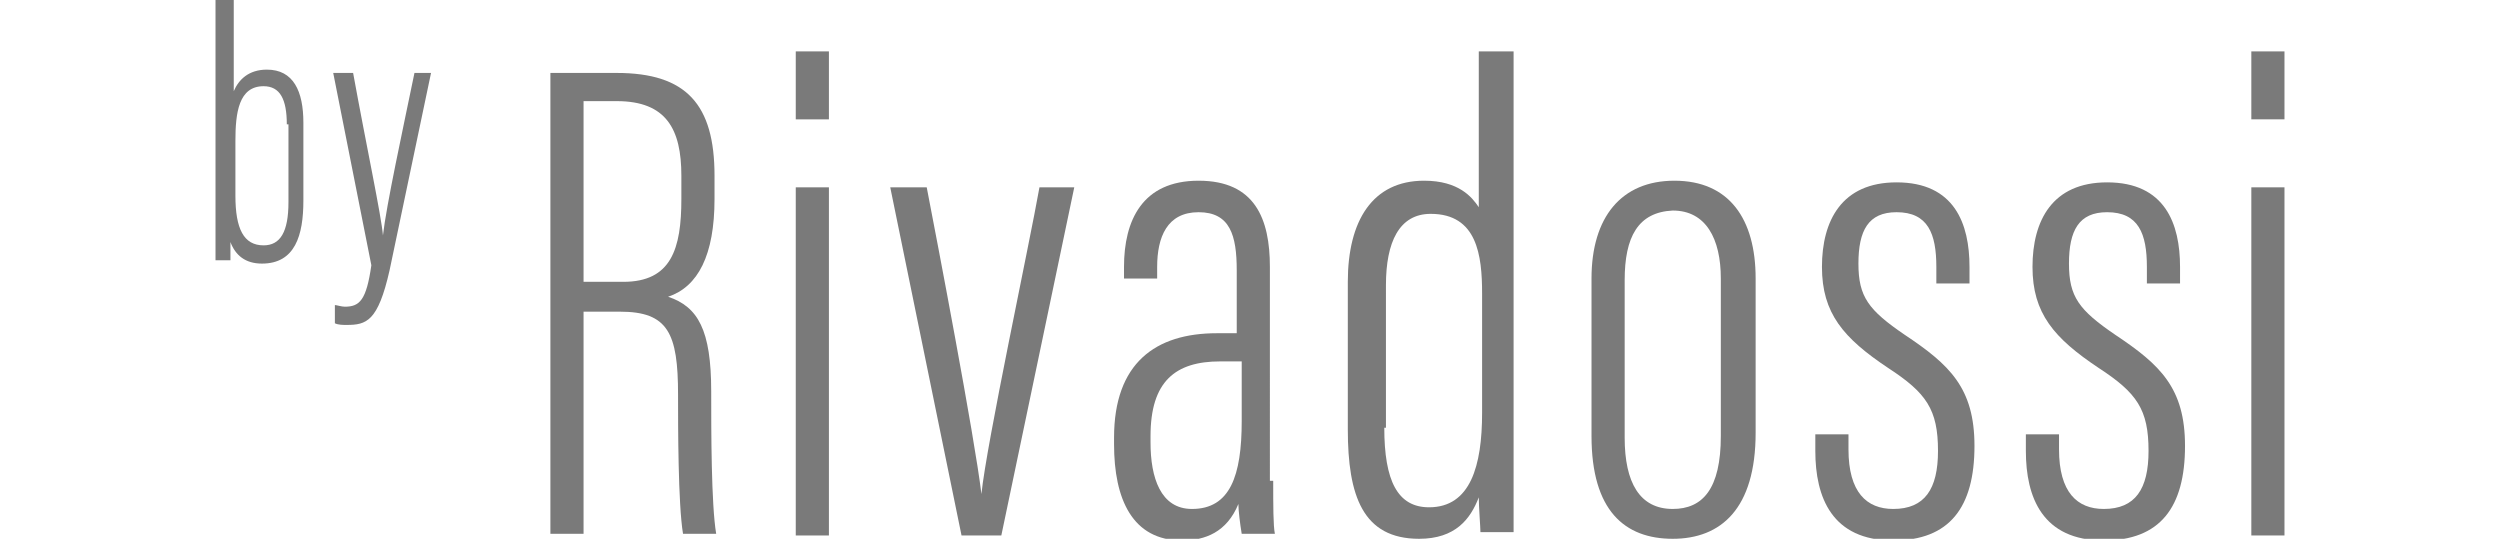
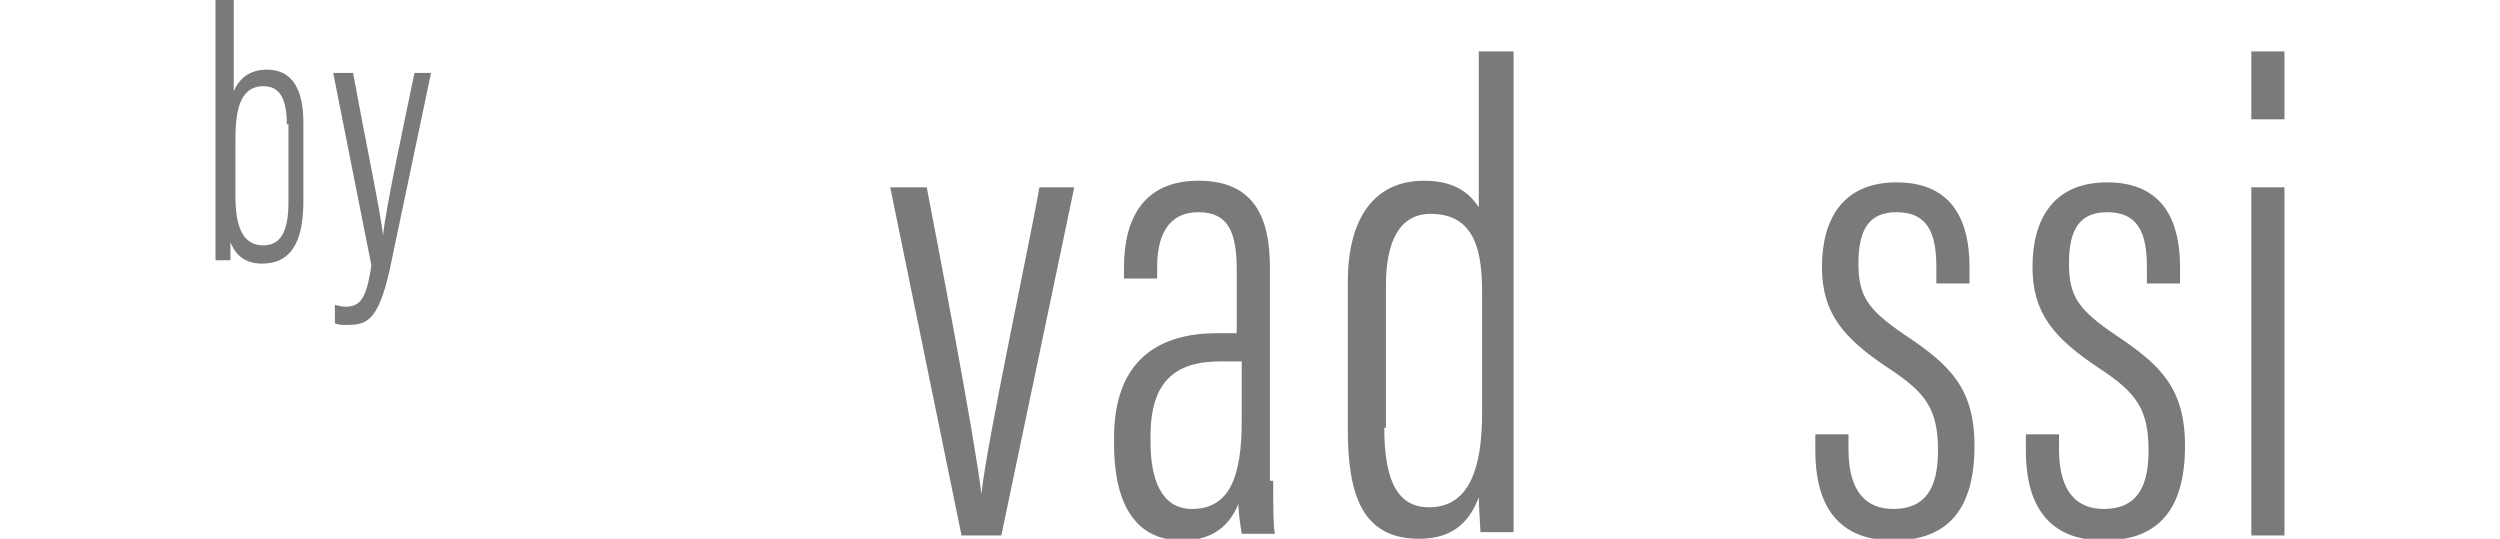
<svg xmlns="http://www.w3.org/2000/svg" xmlns:xlink="http://www.w3.org/1999/xlink" version="1.1" id="Livello_1" x="0px" y="0px" viewBox="0 0 150.8 32.5" style="enable-background:new 0 0 150.8 32.5;" xml:space="preserve">
  <style type="text/css">
	.st0{clip-path:url(#SVGID_2_);fill:#7A7A7A;}
	.st1{fill:none;stroke:#0F7B32;stroke-width:2;}
	.st2{fill:none;stroke:#CC2C2F;stroke-width:2;stroke-miterlimit:10;}
</style>
  <g>
    <g>
      <defs>
        <rect id="SVGID_1_" x="13" width="124.8" height="32.5" />
      </defs>
      <clipPath id="SVGID_2_">
        <use xlink:href="#SVGID_1_" style="overflow:visible;" />
      </clipPath>
-       <path class="st0" d="M33.1,4.4h4.1c4.2,0,5.9,1.9,5.9,6.2V12c0,3.4-1,5.3-2.8,5.9c1.8,0.6,2.6,2,2.6,5.7c0,2.4,0,6.8,0.3,8.6h-2    c-0.3-1.8-0.3-6.5-0.3-8.4c0-3.7-0.6-5-3.5-5h-2.2v13.4h-2V4.4z M35.2,17h2.4c2.9,0,3.5-2,3.5-5v-1.4c0-2.8-0.9-4.5-3.9-4.5h-2V17    z" />
-       <path class="st0" d="M48,3.1h2v4.1h-2V3.1z M48,11.3h2v21h-2V11.3z" />
      <path class="st0" d="M55.9,11.3c0.6,3.1,2.9,15.1,3.3,18.5h0c0.3-3,2.9-15.1,3.5-18.5h2.1l-4.4,21h-2.4l-4.3-21H55.9z" />
      <path class="st0" d="M76.8,29c0,1.5,0,2.7,0.1,3.2h-2c-0.1-0.6-0.2-1.4-0.2-1.8c-0.7,1.7-2,2.2-3.4,2.2c-3,0-4.1-2.5-4.1-5.8v-0.4    c0-4.5,2.5-6.3,6.2-6.3h1.2v-3.8c0-2.1-0.4-3.5-2.3-3.5c-1.9,0-2.5,1.5-2.5,3.3v0.7h-2v-0.7c0-2.8,1.1-5.2,4.5-5.2    c3.4,0,4.3,2.3,4.3,5.2V29z M74.8,21.8h-1.2c-2.7,0-4.2,1.2-4.2,4.5v0.4c0,2.1,0.6,4,2.5,4c2.3,0,3-2,3-5.3V21.8z" />
      <path class="st0" d="M91.3,3.1v23.9c0,2,0,3.9,0,5.1h-2c0-0.3-0.1-1.5-0.1-2.1c-0.5,1.3-1.4,2.5-3.6,2.5c-3.4,0-4.3-2.6-4.3-6.6    V17c0-3.7,1.5-6.1,4.6-6.1c2.1,0,2.9,1,3.3,1.6V3.1H91.3z M83.5,25.8c0,3.2,0.8,4.8,2.7,4.8c2.5,0,3.2-2.5,3.2-5.7v-7.2    c0-2.3-0.3-4.8-3.1-4.8c-1.9,0-2.7,1.7-2.7,4.3V25.8z" />
-       <path class="st0" d="M105.9,16.8v9.3c0,4.6-2.1,6.4-5,6.4c-2.9,0-4.9-1.7-4.9-6.2v-9.5c0-3.7,1.8-5.9,5-5.9    C104.3,10.9,105.9,13.2,105.9,16.8 M98,16.9v9.5c0,2.7,0.9,4.3,2.9,4.3c1.8,0,2.9-1.2,2.9-4.4v-9.5c0-2.4-0.9-4.1-2.9-4.1    C98.8,12.8,98,14.3,98,16.9" />
      <path class="st0" d="M111.5,26.2v0.9c0,2.6,1.1,3.6,2.7,3.6c1.9,0,2.7-1.2,2.7-3.5c0-2.5-0.7-3.5-3-5c-2.7-1.8-4-3.3-4-6.1    c0-2.8,1.2-5.1,4.5-5.1c3.5,0,4.4,2.5,4.4,5.1v1h-2v-1c0-2-0.5-3.3-2.4-3.3c-1.7,0-2.3,1.1-2.3,3.1c0,2,0.6,2.8,2.8,4.3    c2.7,1.8,4.2,3.2,4.2,6.7c0,3.7-1.5,5.7-4.9,5.7c-3.7,0-4.7-2.6-4.7-5.4v-1H111.5z" />
      <path class="st0" d="M124.2,26.2v0.9c0,2.6,1.1,3.6,2.7,3.6c1.9,0,2.7-1.2,2.7-3.5c0-2.5-0.7-3.5-3-5c-2.7-1.8-4-3.3-4-6.1    c0-2.8,1.2-5.1,4.5-5.1c3.5,0,4.4,2.5,4.4,5.1v1h-2v-1c0-2-0.5-3.3-2.4-3.3c-1.7,0-2.3,1.1-2.3,3.1c0,2,0.6,2.8,2.8,4.3    c2.7,1.8,4.2,3.2,4.2,6.7c0,3.7-1.5,5.7-4.9,5.7c-3.7,0-4.7-2.6-4.7-5.4v-1H124.2z" />
      <path class="st0" d="M135.8,3.1h2v4.1h-2V3.1z M135.8,11.3h2v21h-2V11.3z" />
      <path class="st0" d="M13,0h1.1v5.5c0.3-0.7,0.9-1.3,2-1.3c1.6,0,2.2,1.3,2.2,3.2v4.7c0,2.1-0.5,3.8-2.5,3.8c-1,0-1.6-0.5-1.9-1.3    c0,0.5,0,0.8,0,1.1h-1c0-0.5,0-1.6,0-3.1V0z M17.3,7.5c0-1.5-0.4-2.3-1.4-2.3c-1.5,0-1.7,1.6-1.7,3.3v3.3c0,2,0.5,3,1.7,3    c1,0,1.5-0.8,1.5-2.6V7.5z" />
      <path class="st0" d="M21.3,4.4c0.8,4.4,1.7,8.6,1.8,9.8h0c0.2-1.8,1.2-6.4,1.9-9.8H26l-2.5,11.9c-0.7,3.1-1.4,3.3-2.6,3.3    c-0.2,0-0.5,0-0.7-0.1v-1.1c0.1,0,0.4,0.1,0.6,0.1c0.9,0,1.3-0.4,1.6-2.5L20.1,4.4H21.3z" />
    </g>
    <path class="st1" d="M0,21.8" />
    <path class="st2" d="M150.8,21.8" />
  </g>
</svg>